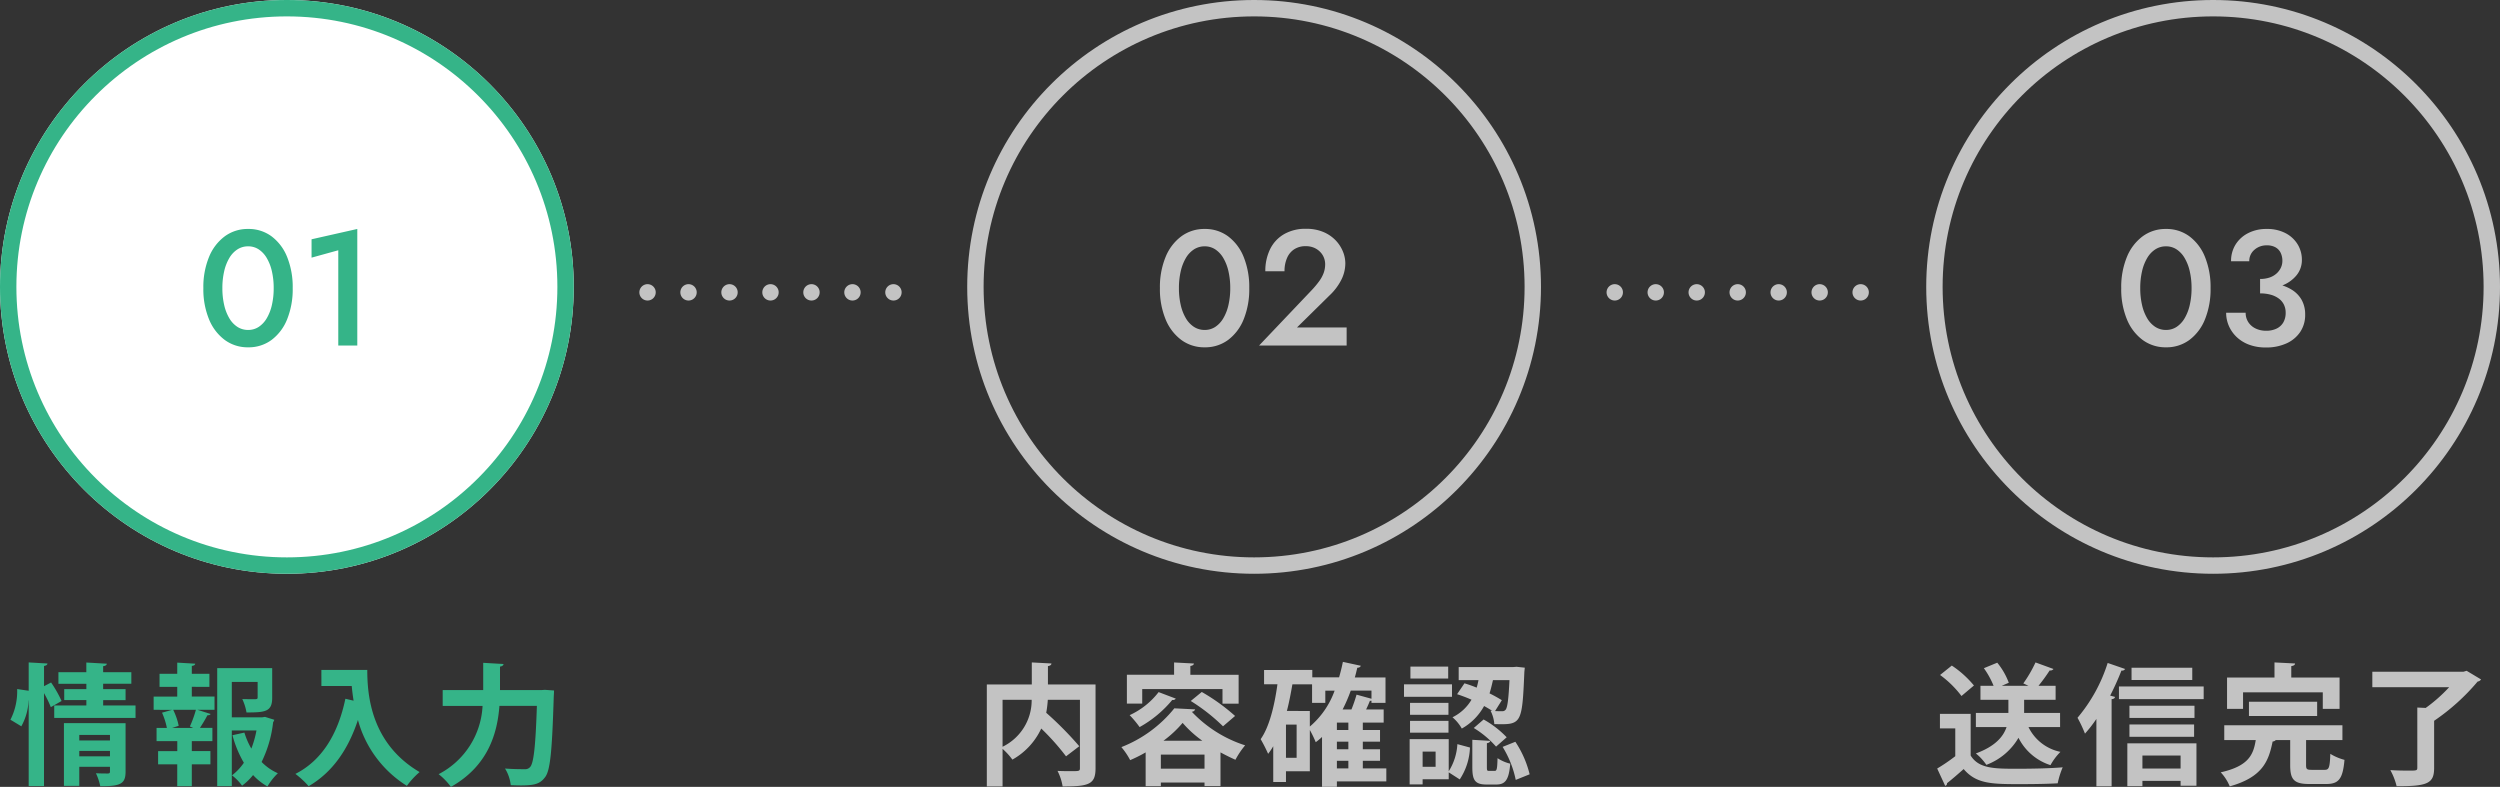
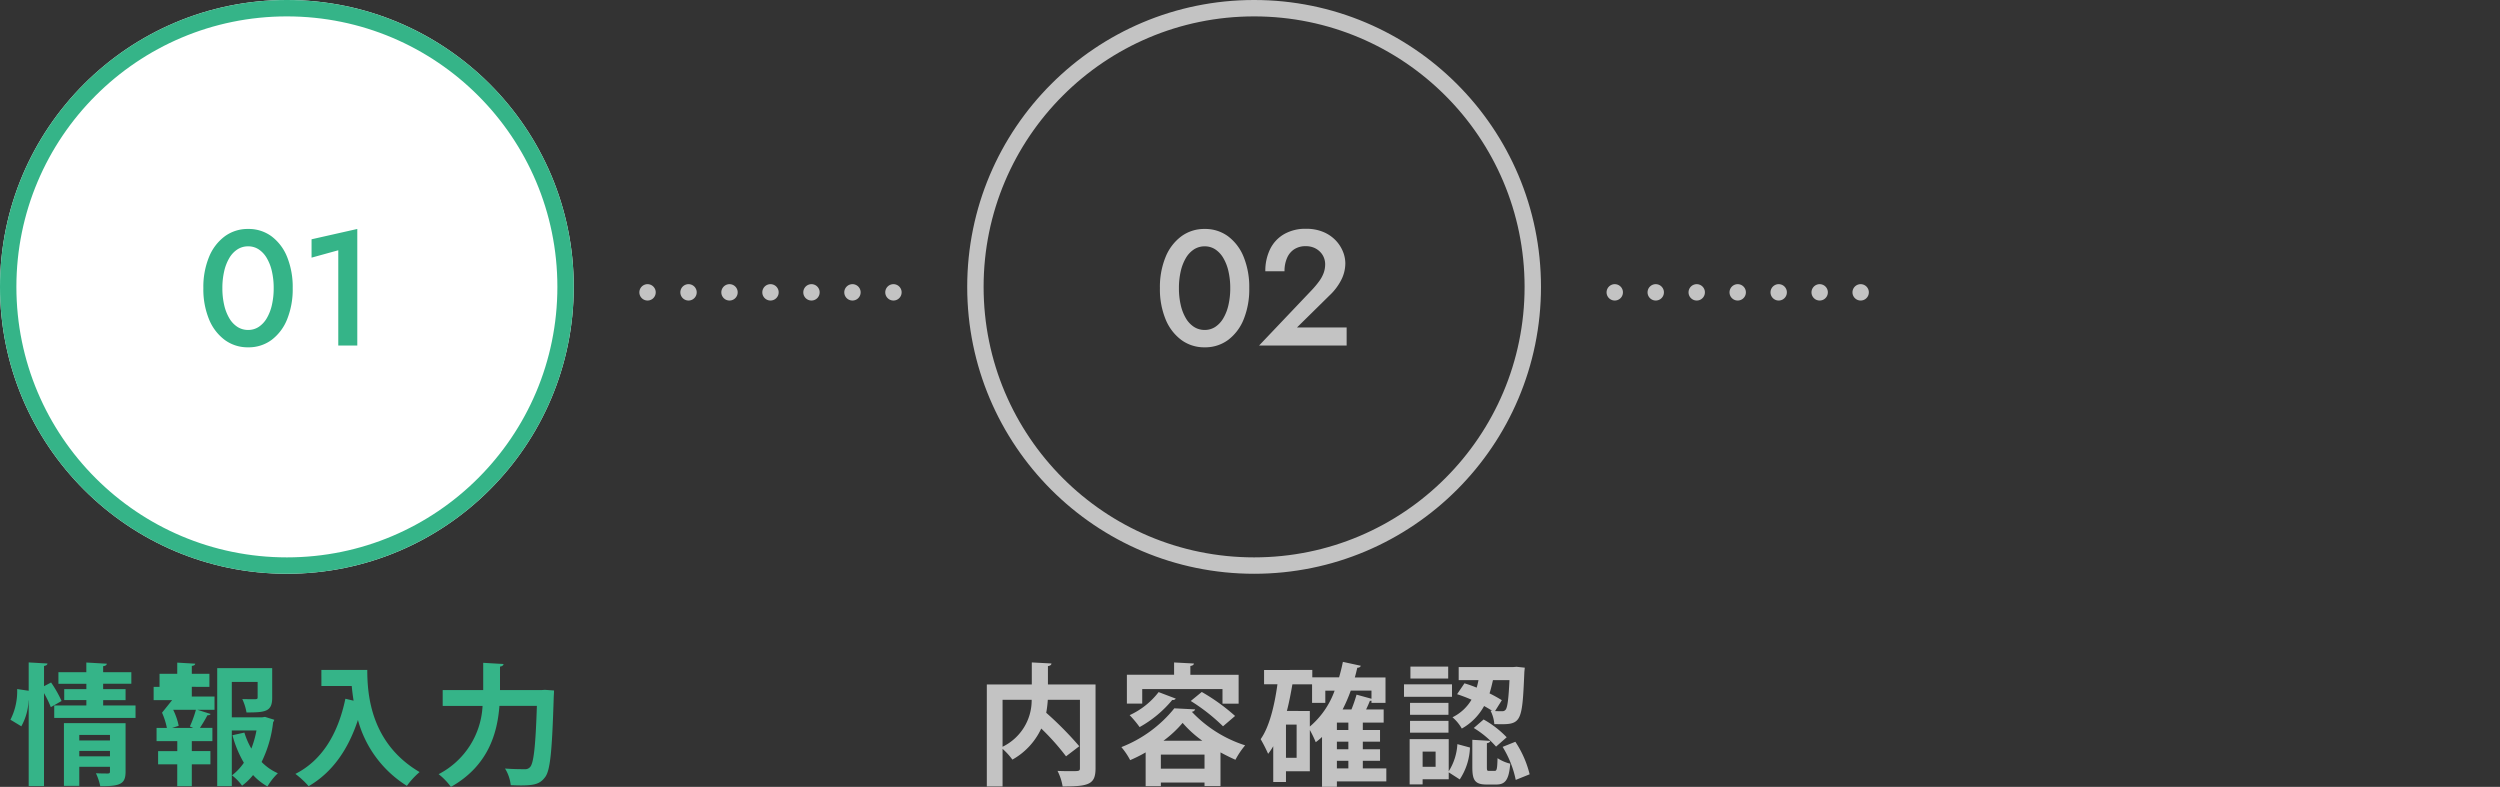
<svg xmlns="http://www.w3.org/2000/svg" width="305" height="96" viewBox="0 0 305 96">
  <rect x="0" y="0" width="305" height="96" fill="#333333" stroke="none" />
  <g id="flow" transform="translate(-35 -1287)">
    <g id="bdr" transform="translate(35 1287)" fill="#fff" stroke="#35b488" stroke-width="2">
      <circle cx="35" cy="35" r="35" stroke="none" />
      <circle cx="35" cy="35" r="34" fill="none" />
    </g>
    <g id="bdr-2" data-name="bdr" transform="translate(153 1287)" fill="none" stroke="#c3c3c3" stroke-width="2">
      <circle cx="35" cy="35" r="35" stroke="none" />
      <circle cx="35" cy="35" r="34" fill="none" />
    </g>
    <g id="bdr-3" data-name="bdr" transform="translate(270 1287)" fill="none" stroke="#c3c3c3" stroke-width="2">
      <circle cx="35" cy="35" r="35" stroke="none" />
-       <circle cx="35" cy="35" r="34" fill="none" />
    </g>
-     <path id="Path_7319" data-name="Path 7319" d="M6.8-6.224V1.424H8.672V-.9h3.744V-.32c0,.176-.064.24-.272.24-.192,0-.88,0-1.44-.032a7.089,7.089,0,0,1,.528,1.584C13.7,1.472,14.32,1.2,14.32-.32v-5.9Zm5.616,2.112H8.672v-.672h3.744ZM8.672-2.832h3.744v.656H8.672Zm-4.3-7.9V-13.2c.288-.048.4-.144.416-.3L2.5-13.632v3.456l-1.408-.208A7.634,7.634,0,0,1,.272-6.64c.032.016.064.032,1.328.8a6.89,6.89,0,0,0,.88-3.152H2.5V1.456H4.368V-9.888A13.581,13.581,0,0,1,5.2-8.176l1.312-.752a14.426,14.426,0,0,0-1.28-2.256Zm7.216,1.7H14.32v-1.344H11.584v-.656h3.44v-1.408h-3.44v-.736c.3-.032.432-.144.448-.3l-2.5-.144v1.184H6.128v1.408H9.536v.656h-2.7V-9.04h2.7v.656H5.616v1.52h9.92v-1.52H11.584Zm12.96-1.616v-1.6H22.4v-.96c.288-.032.4-.128.416-.272l-2.192-.128v1.36h-2.16v1.6h2.16v1.184h-2.88v1.616H20L18.768-7.5a8.883,8.883,0,0,1,.592,1.856H18.1v1.616h2.528v1.216H18.288V-1.2h2.336V1.472H22.4V-1.2h2.272V-2.816H22.4V-4.032h2.512V-5.648h-1.52c.32-.48.688-1.1.912-1.536.208,0,.352-.048.384-.16l-1.616-.512h2.1V-9.472H22.4v-1.184Zm6.448,3.712H27.28v-4.32h3.152v1.888c0,.176-.064.208-.288.224-.192,0-.944,0-1.584-.016a6.222,6.222,0,0,1,.512,1.632c2.32,0,3.136-.1,3.136-1.808v-3.6H25.5v14.4H27.28V-5.328h3.008a12.133,12.133,0,0,1-.624,2.208,9.239,9.239,0,0,1-.848-1.952l-1.456.32a13.48,13.48,0,0,0,1.392,3.36A6.643,6.643,0,0,1,27.3.144a5.762,5.762,0,0,1,1.232,1.264,7.348,7.348,0,0,0,1.344-1.3A7.041,7.041,0,0,0,31.632,1.5,7.333,7.333,0,0,1,32.9-.112a6.313,6.313,0,0,1-1.984-1.376A14.611,14.611,0,0,0,32.32-6.336a.892.892,0,0,0,.144-.3l-1.136-.352Zm-11.008,1.3L20.8-5.9a7.875,7.875,0,0,0-.672-1.952H22.9a13.42,13.42,0,0,1-.736,2.032l.4.176Zm18.224-5.12h3.7c.048.56.128,1.168.224,1.792L41.136-9.2c-.88,4.24-2.832,7.52-6.1,9.168a10.446,10.446,0,0,1,1.616,1.5c2.9-1.68,4.832-4.48,6.016-8.08A13.7,13.7,0,0,0,48.64,1.424a9.767,9.767,0,0,1,1.552-1.68c-5.952-3.5-6.384-9.408-6.384-12.464h-5.6Zm26.816.5H60v-2.864c.288-.048.416-.16.432-.32l-2.48-.144v3.328H53.008v1.936h4.864A9.919,9.919,0,0,1,52.512,0a7.684,7.684,0,0,1,1.5,1.552c4.544-2.56,5.664-6.528,5.92-9.888H64.5c-.16,4.88-.384,7.008-.832,7.472a.793.793,0,0,1-.688.256c-.432,0-1.36,0-2.368-.08a4.832,4.832,0,0,1,.7,2.032c.416.016.832.032,1.232.032,1.7,0,2.352-.208,2.944-.992.656-.816.864-3.232,1.072-9.92.016-.208.032-.512.032-.672l-1.12-.08Z" transform="translate(36 1381.448)" fill="#35b488" />
+     <path id="Path_7319" data-name="Path 7319" d="M6.8-6.224V1.424H8.672V-.9h3.744V-.32c0,.176-.064.24-.272.24-.192,0-.88,0-1.44-.032a7.089,7.089,0,0,1,.528,1.584C13.7,1.472,14.32,1.2,14.32-.32v-5.9Zm5.616,2.112H8.672v-.672h3.744ZM8.672-2.832h3.744v.656H8.672Zm-4.3-7.9V-13.2c.288-.048.4-.144.416-.3L2.5-13.632v3.456l-1.408-.208A7.634,7.634,0,0,1,.272-6.64c.032.016.064.032,1.328.8a6.89,6.89,0,0,0,.88-3.152H2.5V1.456H4.368V-9.888A13.581,13.581,0,0,1,5.2-8.176l1.312-.752a14.426,14.426,0,0,0-1.28-2.256Zm7.216,1.7H14.32v-1.344H11.584v-.656h3.44v-1.408h-3.44v-.736c.3-.032.432-.144.448-.3l-2.5-.144v1.184H6.128v1.408H9.536v.656h-2.7V-9.04h2.7v.656H5.616v1.52h9.92v-1.52H11.584Zm12.96-1.616v-1.6H22.4v-.96c.288-.032.4-.128.416-.272l-2.192-.128v1.36h-2.16v1.6h2.16h-2.88v1.616H20L18.768-7.5a8.883,8.883,0,0,1,.592,1.856H18.1v1.616h2.528v1.216H18.288V-1.2h2.336V1.472H22.4V-1.2h2.272V-2.816H22.4V-4.032h2.512V-5.648h-1.52c.32-.48.688-1.1.912-1.536.208,0,.352-.048.384-.16l-1.616-.512h2.1V-9.472H22.4v-1.184Zm6.448,3.712H27.28v-4.32h3.152v1.888c0,.176-.064.208-.288.224-.192,0-.944,0-1.584-.016a6.222,6.222,0,0,1,.512,1.632c2.32,0,3.136-.1,3.136-1.808v-3.6H25.5v14.4H27.28V-5.328h3.008a12.133,12.133,0,0,1-.624,2.208,9.239,9.239,0,0,1-.848-1.952l-1.456.32a13.48,13.48,0,0,0,1.392,3.36A6.643,6.643,0,0,1,27.3.144a5.762,5.762,0,0,1,1.232,1.264,7.348,7.348,0,0,0,1.344-1.3A7.041,7.041,0,0,0,31.632,1.5,7.333,7.333,0,0,1,32.9-.112a6.313,6.313,0,0,1-1.984-1.376A14.611,14.611,0,0,0,32.32-6.336a.892.892,0,0,0,.144-.3l-1.136-.352Zm-11.008,1.3L20.8-5.9a7.875,7.875,0,0,0-.672-1.952H22.9a13.42,13.42,0,0,1-.736,2.032l.4.176Zm18.224-5.12h3.7c.048.56.128,1.168.224,1.792L41.136-9.2c-.88,4.24-2.832,7.52-6.1,9.168a10.446,10.446,0,0,1,1.616,1.5c2.9-1.68,4.832-4.48,6.016-8.08A13.7,13.7,0,0,0,48.64,1.424a9.767,9.767,0,0,1,1.552-1.68c-5.952-3.5-6.384-9.408-6.384-12.464h-5.6Zm26.816.5H60v-2.864c.288-.048.416-.16.432-.32l-2.48-.144v3.328H53.008v1.936h4.864A9.919,9.919,0,0,1,52.512,0a7.684,7.684,0,0,1,1.5,1.552c4.544-2.56,5.664-6.528,5.92-9.888H64.5c-.16,4.88-.384,7.008-.832,7.472a.793.793,0,0,1-.688.256c-.432,0-1.36,0-2.368-.08a4.832,4.832,0,0,1,.7,2.032c.416.016.832.032,1.232.032,1.7,0,2.352-.208,2.944-.992.656-.816.864-3.232,1.072-9.92.016-.208.032-.512.032-.672l-1.12-.08Z" transform="translate(36 1381.448)" fill="#35b488" />
    <path id="Path_7322" data-name="Path 7322" d="M8.848-10.944v-2.24c.3-.048.416-.16.432-.32l-2.4-.128v2.688H1.392V1.5h1.92V-3.088a8.118,8.118,0,0,1,1.2,1.312,8.371,8.371,0,0,0,3.52-3.792,28.827,28.827,0,0,1,3.024,3.392l1.616-1.232A41.607,41.607,0,0,0,8.64-7.488a13.784,13.784,0,0,0,.192-1.584h3.92V-.736c0,.368-.112.368-1.088.368-.464,0-1.088,0-1.648-.032a6.334,6.334,0,0,1,.624,1.9c3.216,0,4.016-.256,4.016-2.224V-10.944ZM6.864-9.072A6.3,6.3,0,0,1,3.312-3.344V-9.072Zm15.76,6.688h5.328V-.672H22.624ZM20.768,1.472h1.856V1.024h5.328v.432H29.9V-2.656c.624.336,1.232.64,1.824.9a9.692,9.692,0,0,1,1.184-1.76,15.416,15.416,0,0,1-6.512-4.1.455.455,0,0,0,.416-.288l-2.544-.128A15.549,15.549,0,0,1,17.808-3.3,8.621,8.621,0,0,1,18.88-1.712a17.313,17.313,0,0,0,1.888-.944ZM22.944-4.08A13.537,13.537,0,0,0,25.28-6.256a13.5,13.5,0,0,0,2.4,2.176Zm7.2-6.3v1.776h1.968v-3.52H26.224V-13.2c.3-.048.416-.144.432-.3l-2.416-.128v1.5H18.48v3.52h1.872v-1.776ZM31.68-7.1a23.965,23.965,0,0,0-4.064-2.928l-1.344,1.1A22.788,22.788,0,0,1,30.208-5.84Zm-9.328-2.912A9.377,9.377,0,0,1,18.816-7.2a12.75,12.75,0,0,1,1.216,1.456,13.9,13.9,0,0,0,3.984-3.312.423.423,0,0,0,.432-.16ZM47.264-.7v-.928h2.1V-3.04h-2.1v-.928h2.1V-5.392h-2.1v-.9h2.544v-1.6H47.664c.176-.368.336-.736.464-1.056a.659.659,0,0,0,.192-.016V-8.7h1.712v-3.1H46.288c.112-.384.208-.784.3-1.184.24,0,.384-.1.432-.24L44.832-13.7c-.128.64-.288,1.28-.464,1.888H41.1v-.9H35.216v1.744h1.632C36.48-8.288,35.84-5.728,34.8-4.272a18.849,18.849,0,0,1,.912,1.792,7.824,7.824,0,0,0,.624-.928V.96h1.552V-.352H40.8v-5.04A13.778,13.778,0,0,1,41.52-3.9a7.4,7.4,0,0,0,.768-.64v6.08H44.1V.88h6.032V-.7ZM44.1-5.392v-.9H45.5v.9Zm0,2.352v-.928H45.5v.928ZM48.32-9.2,46.5-9.7a17.444,17.444,0,0,1-.624,1.808H44.8a18.837,18.837,0,0,0,.992-2.3H48.32ZM45.5-1.632V-.7H44.1v-.928ZM38-7.712c.272-1.04.48-2.144.672-3.248h2.4V-8.7h1.616v-1.488h1.136A10.278,10.278,0,0,1,40.8-5.808v-1.9ZM37.888-2V-6.048h1.3V-2ZM67.024-12.992,66.016-13.1l-.384.032H58.96v1.6h2.416c-.064.3-.128.608-.224.912a15.125,15.125,0,0,0-1.488-.528l-.9,1.328a18.685,18.685,0,0,1,1.76.672,5.526,5.526,0,0,1-2.32,2.144,5.165,5.165,0,0,1,1.136,1.376,6.987,6.987,0,0,0,2.72-2.752c.368.208.7.4.992.592l-.208-.016a4.241,4.241,0,0,1,.464,1.632c3.312.08,3.392.08,3.664-6.368Zm-2.8,3.968a17.134,17.134,0,0,0-1.5-.832c.176-.56.3-1.1.416-1.616h2.016c-.112,2.384-.256,3.344-.464,3.6a.492.492,0,0,1-.416.192c-.224,0-.512,0-.88-.016ZM52.288-10.96v1.52h5.856v-1.52Zm.688,6.688v5.52H54.56V.624h3.184V-.224L59.088.64a7.525,7.525,0,0,0,1.248-3.888L58.8-3.664A6.875,6.875,0,0,1,57.744-.352v-3.92ZM54.56-.9V-2.752h1.584V-.9ZM53.072-13.12v1.456H57.68V-13.12ZM53.024-8.7v1.456h4.688V-8.7ZM64.816-4.5A11.994,11.994,0,0,0,62-6.672l-1.2,1.04A11.744,11.744,0,0,1,63.52-3.36Zm-7.1-.56V-6.5H53.024v1.44ZM62.4-3.776c.272-.048.384-.144.4-.288l-2.176-.128V-.864c0,1.584.3,2.128,1.744,2.128h1.168c1.088,0,1.552-.528,1.712-2.544A4.857,4.857,0,0,1,63.7-1.952C63.664-.576,63.6-.4,63.344-.4h-.672c-.24,0-.272-.032-.272-.48ZM67.616.016a12.5,12.5,0,0,0-1.744-3.968l-1.552.624A12.382,12.382,0,0,1,65.92.7Z" transform="translate(154 1381.448)" fill="#c3c3c3" />
-     <path id="Path_7324" data-name="Path 7324" d="M15.328-7.472H10.944v-1.6h3.84v-1.712H12.7a21.052,21.052,0,0,0,1.36-1.872.457.457,0,0,0,.464-.176l-2.192-.8a15.7,15.7,0,0,1-1.488,2.56l.624.288H8.224l.848-.368A8.42,8.42,0,0,0,7.664-13.6l-1.632.672a10.223,10.223,0,0,1,1.184,2.144h-1.6v1.712H9.024v1.6H5.056v1.728H8.8C8.416-4.608,7.456-3.408,5.056-2.528a6.483,6.483,0,0,1,1.28,1.392,7.639,7.639,0,0,0,3.92-3.3A6.639,6.639,0,0,0,14.16-1.1,7.021,7.021,0,0,1,15.376-2.72a5.582,5.582,0,0,1-3.9-3.024h3.856ZM.688-12.1A12.412,12.412,0,0,1,3.3-9.536l1.52-1.28a12.271,12.271,0,0,0-2.7-2.432ZM.672-7.36v1.776H2.544v3.392A21.632,21.632,0,0,1,.336-.688l.976,2.112a.287.287,0,0,0,.224-.32C2.144.624,2.864,0,3.568-.624c1.552,1.84,3.472,1.84,7.056,1.84,1.568,0,3.232-.032,4.416-.1a10.3,10.3,0,0,1,.608-1.952c-1.488.128-3.664.176-5.5.176-2.8,0-4.736,0-5.728-1.616V-7.36ZM19.76,1.488h1.856V-9.152c.272-.016.384-.128.416-.272l-.592-.16a32.5,32.5,0,0,0,1.376-3.056.422.422,0,0,0,.448-.192l-2.128-.736a19.388,19.388,0,0,1-3.68,6.688,16.315,16.315,0,0,1,.912,1.936A16.543,16.543,0,0,0,19.76-6.736Zm2.752-10.64H32.848V-10.7H22.512ZM25.376,1.472V.816h4.656v.592h1.936V-3.76H23.536V1.472Zm4.656-2.16H25.376V-2.272h4.656Zm-5.984-12.3v1.5h7.408v-1.5Zm-.256,4.64v1.488h7.936V-8.352ZM31.68-4.56v-1.5H23.792v1.5Zm15.7-5.424v2.016h2.048v-3.824H43.536v-1.392c.32-.048.448-.144.464-.32l-2.512-.128v1.84H35.7v3.824h1.952V-9.984Zm-.688,1.152h-8.32V-7.1h8.32ZM45.344-4.16h4.432V-5.968H35.36V-4.16H39.2c-.288,1.84-.928,3.184-4.272,3.936a5.6,5.6,0,0,1,1.1,1.712c4.048-1.136,4.752-3.12,5.232-5.472a.542.542,0,0,0,.384-.176h1.76V-1.1c0,1.744.448,2.3,2.32,2.3h2.064c1.536,0,2.032-.608,2.24-2.944A6.469,6.469,0,0,1,48.3-2.48c-.064,1.68-.16,1.952-.688,1.952h-1.6c-.576,0-.672-.08-.672-.592ZM64.56-12.5H53.424v1.888H62.8A18.829,18.829,0,0,1,59.936-8.08l-1.024-.048V-.816c0,.384-.08.384-1.1.384-.592,0-1.44-.016-2.192-.064a7.843,7.843,0,0,1,.768,1.968c3.76,0,4.576-.32,4.576-2.24V-6.512A26.011,26.011,0,0,0,66.272-11.3a.59.59,0,0,0,.416-.256l-1.76-1.056Z" transform="translate(271 1381.448)" fill="#c3c3c3" />
    <path id="Path_7320" data-name="Path 7320" d="M-7.87-7a9.039,9.039,0,0,1,.22-2.06,5.588,5.588,0,0,1,.63-1.62,3.134,3.134,0,0,1,.99-1.05,2.366,2.366,0,0,1,1.3-.37,2.317,2.317,0,0,1,1.29.37,3.176,3.176,0,0,1,.98,1.05,5.588,5.588,0,0,1,.63,1.62A9.039,9.039,0,0,1-1.61-7a9.039,9.039,0,0,1-.22,2.06,5.588,5.588,0,0,1-.63,1.62,3.176,3.176,0,0,1-.98,1.05,2.317,2.317,0,0,1-1.29.37,2.366,2.366,0,0,1-1.3-.37,3.134,3.134,0,0,1-.99-1.05,5.588,5.588,0,0,1-.63-1.62A9.039,9.039,0,0,1-7.87-7Zm-2.32,0A9.643,9.643,0,0,0-9.5-3.2,5.9,5.9,0,0,0-7.58-.68a4.7,4.7,0,0,0,2.85.9,4.686,4.686,0,0,0,2.86-.9A5.859,5.859,0,0,0,.03-3.2,9.768,9.768,0,0,0,.71-7a9.768,9.768,0,0,0-.68-3.8,5.859,5.859,0,0,0-1.9-2.52,4.686,4.686,0,0,0-2.86-.9,4.7,4.7,0,0,0-2.85.9A5.9,5.9,0,0,0-9.5-10.8,9.643,9.643,0,0,0-10.19-7Zm13.2-3.72,3.26-.9V0H8.59V-14.22L3.01-12.96Z" transform="translate(70 1329.153)" fill="#35b488" />
    <path id="Path_7321" data-name="Path 7321" d="M-9.17-7a9.039,9.039,0,0,1,.22-2.06,5.588,5.588,0,0,1,.63-1.62,3.134,3.134,0,0,1,.99-1.05,2.366,2.366,0,0,1,1.3-.37,2.317,2.317,0,0,1,1.29.37,3.176,3.176,0,0,1,.98,1.05,5.588,5.588,0,0,1,.63,1.62A9.039,9.039,0,0,1-2.91-7a9.039,9.039,0,0,1-.22,2.06,5.588,5.588,0,0,1-.63,1.62,3.176,3.176,0,0,1-.98,1.05,2.317,2.317,0,0,1-1.29.37,2.366,2.366,0,0,1-1.3-.37,3.134,3.134,0,0,1-.99-1.05,5.588,5.588,0,0,1-.63-1.62A9.039,9.039,0,0,1-9.17-7Zm-2.32,0a9.643,9.643,0,0,0,.69,3.8A5.9,5.9,0,0,0-8.88-.68a4.7,4.7,0,0,0,2.85.9,4.686,4.686,0,0,0,2.86-.9A5.859,5.859,0,0,0-1.27-3.2,9.768,9.768,0,0,0-.59-7a9.768,9.768,0,0,0-.68-3.8,5.859,5.859,0,0,0-1.9-2.52,4.686,4.686,0,0,0-2.86-.9,4.7,4.7,0,0,0-2.85.9A5.9,5.9,0,0,0-10.8-10.8,9.643,9.643,0,0,0-11.49-7ZM.61,0H11.29V-2.2H5.23L9.19-6.1a6.847,6.847,0,0,0,1.4-1.82,4.474,4.474,0,0,0,.54-2.12,3.82,3.82,0,0,0-.3-1.44,4.321,4.321,0,0,0-.89-1.36,4.487,4.487,0,0,0-1.49-1.01,5.3,5.3,0,0,0-2.12-.39,5.167,5.167,0,0,0-2.7.67,4.292,4.292,0,0,0-1.69,1.84,6.021,6.021,0,0,0-.57,2.67H3.71a3.968,3.968,0,0,1,.31-1.62,2.364,2.364,0,0,1,.89-1.07,2.511,2.511,0,0,1,1.38-.37,2.554,2.554,0,0,1,1.02.19,2.3,2.3,0,0,1,.75.51,2.1,2.1,0,0,1,.46.71,2.185,2.185,0,0,1,.15.79,3.105,3.105,0,0,1-.18,1.06,4.092,4.092,0,0,1-.54,1,11.04,11.04,0,0,1-.86,1.04Z" transform="translate(188 1329.153)" fill="#c3c3c3" />
-     <path id="Path_7323" data-name="Path 7323" d="M-8.89-7a9.039,9.039,0,0,1,.22-2.06,5.588,5.588,0,0,1,.63-1.62,3.134,3.134,0,0,1,.99-1.05,2.366,2.366,0,0,1,1.3-.37,2.317,2.317,0,0,1,1.29.37,3.176,3.176,0,0,1,.98,1.05,5.588,5.588,0,0,1,.63,1.62A9.039,9.039,0,0,1-2.63-7a9.039,9.039,0,0,1-.22,2.06,5.588,5.588,0,0,1-.63,1.62,3.176,3.176,0,0,1-.98,1.05,2.317,2.317,0,0,1-1.29.37,2.366,2.366,0,0,1-1.3-.37,3.134,3.134,0,0,1-.99-1.05,5.588,5.588,0,0,1-.63-1.62A9.039,9.039,0,0,1-8.89-7Zm-2.32,0a9.643,9.643,0,0,0,.69,3.8A5.9,5.9,0,0,0-8.6-.68a4.7,4.7,0,0,0,2.85.9,4.686,4.686,0,0,0,2.86-.9A5.859,5.859,0,0,0-.99-3.2,9.768,9.768,0,0,0-.31-7a9.768,9.768,0,0,0-.68-3.8,5.859,5.859,0,0,0-1.9-2.52,4.686,4.686,0,0,0-2.86-.9,4.7,4.7,0,0,0-2.85.9,5.9,5.9,0,0,0-1.92,2.52A9.643,9.643,0,0,0-11.21-7Zm16.94.14A7.324,7.324,0,0,0,8.36-7.3a4.176,4.176,0,0,0,1.81-1.26,2.914,2.914,0,0,0,.66-1.88,3.6,3.6,0,0,0-.51-1.89A3.749,3.749,0,0,0,8.85-13.7a4.81,4.81,0,0,0-2.32-.52,4.826,4.826,0,0,0-2.26.51,3.864,3.864,0,0,0-1.53,1.39,3.768,3.768,0,0,0-.55,2.04H4.41a1.778,1.778,0,0,1,.62-1.39,2.209,2.209,0,0,1,1.52-.55,2.114,2.114,0,0,1,1.06.24,1.529,1.529,0,0,1,.63.67,2.229,2.229,0,0,1,.21.99,1.934,1.934,0,0,1-.19.84,2.21,2.21,0,0,1-.54.71,2.457,2.457,0,0,1-.85.48,3.534,3.534,0,0,1-1.14.17Zm.7,7.1a5.944,5.944,0,0,0,2.52-.5,3.965,3.965,0,0,0,1.68-1.4,3.7,3.7,0,0,0,.6-2.1,3.608,3.608,0,0,0-.42-1.79A3.442,3.442,0,0,0,9.64-6.78a5.349,5.349,0,0,0-1.75-.7A10.046,10.046,0,0,0,5.73-7.7v1.34a4.777,4.777,0,0,1,1.29.16A3.029,3.029,0,0,1,8-5.74,2.035,2.035,0,0,1,8.63-5a2.206,2.206,0,0,1,.22,1,2.3,2.3,0,0,1-.29,1.19,1.892,1.892,0,0,1-.83.75,2.874,2.874,0,0,1-1.26.26A2.93,2.93,0,0,1,5.2-2.07a2.161,2.161,0,0,1-.9-.77A2.057,2.057,0,0,1,3.97-4H1.59a3.991,3.991,0,0,0,.34,1.63A4.139,4.139,0,0,0,2.9-1.01a4.463,4.463,0,0,0,1.52.92A5.752,5.752,0,0,0,6.43.24Z" transform="translate(305 1329.153)" fill="#c3c3c3" />
    <path id="bdr-4" data-name="bdr" d="M0,0V30" transform="translate(114 1322.666) rotate(-90)" fill="none" stroke="#c3c3c3" stroke-linecap="round" stroke-width="2" stroke-dasharray="0 5" />
    <path id="bdr-5" data-name="bdr" d="M0,0V30" transform="translate(232 1322.666) rotate(-90)" fill="none" stroke="#c3c3c3" stroke-linecap="round" stroke-width="2" stroke-dasharray="0 5" />
  </g>
</svg>